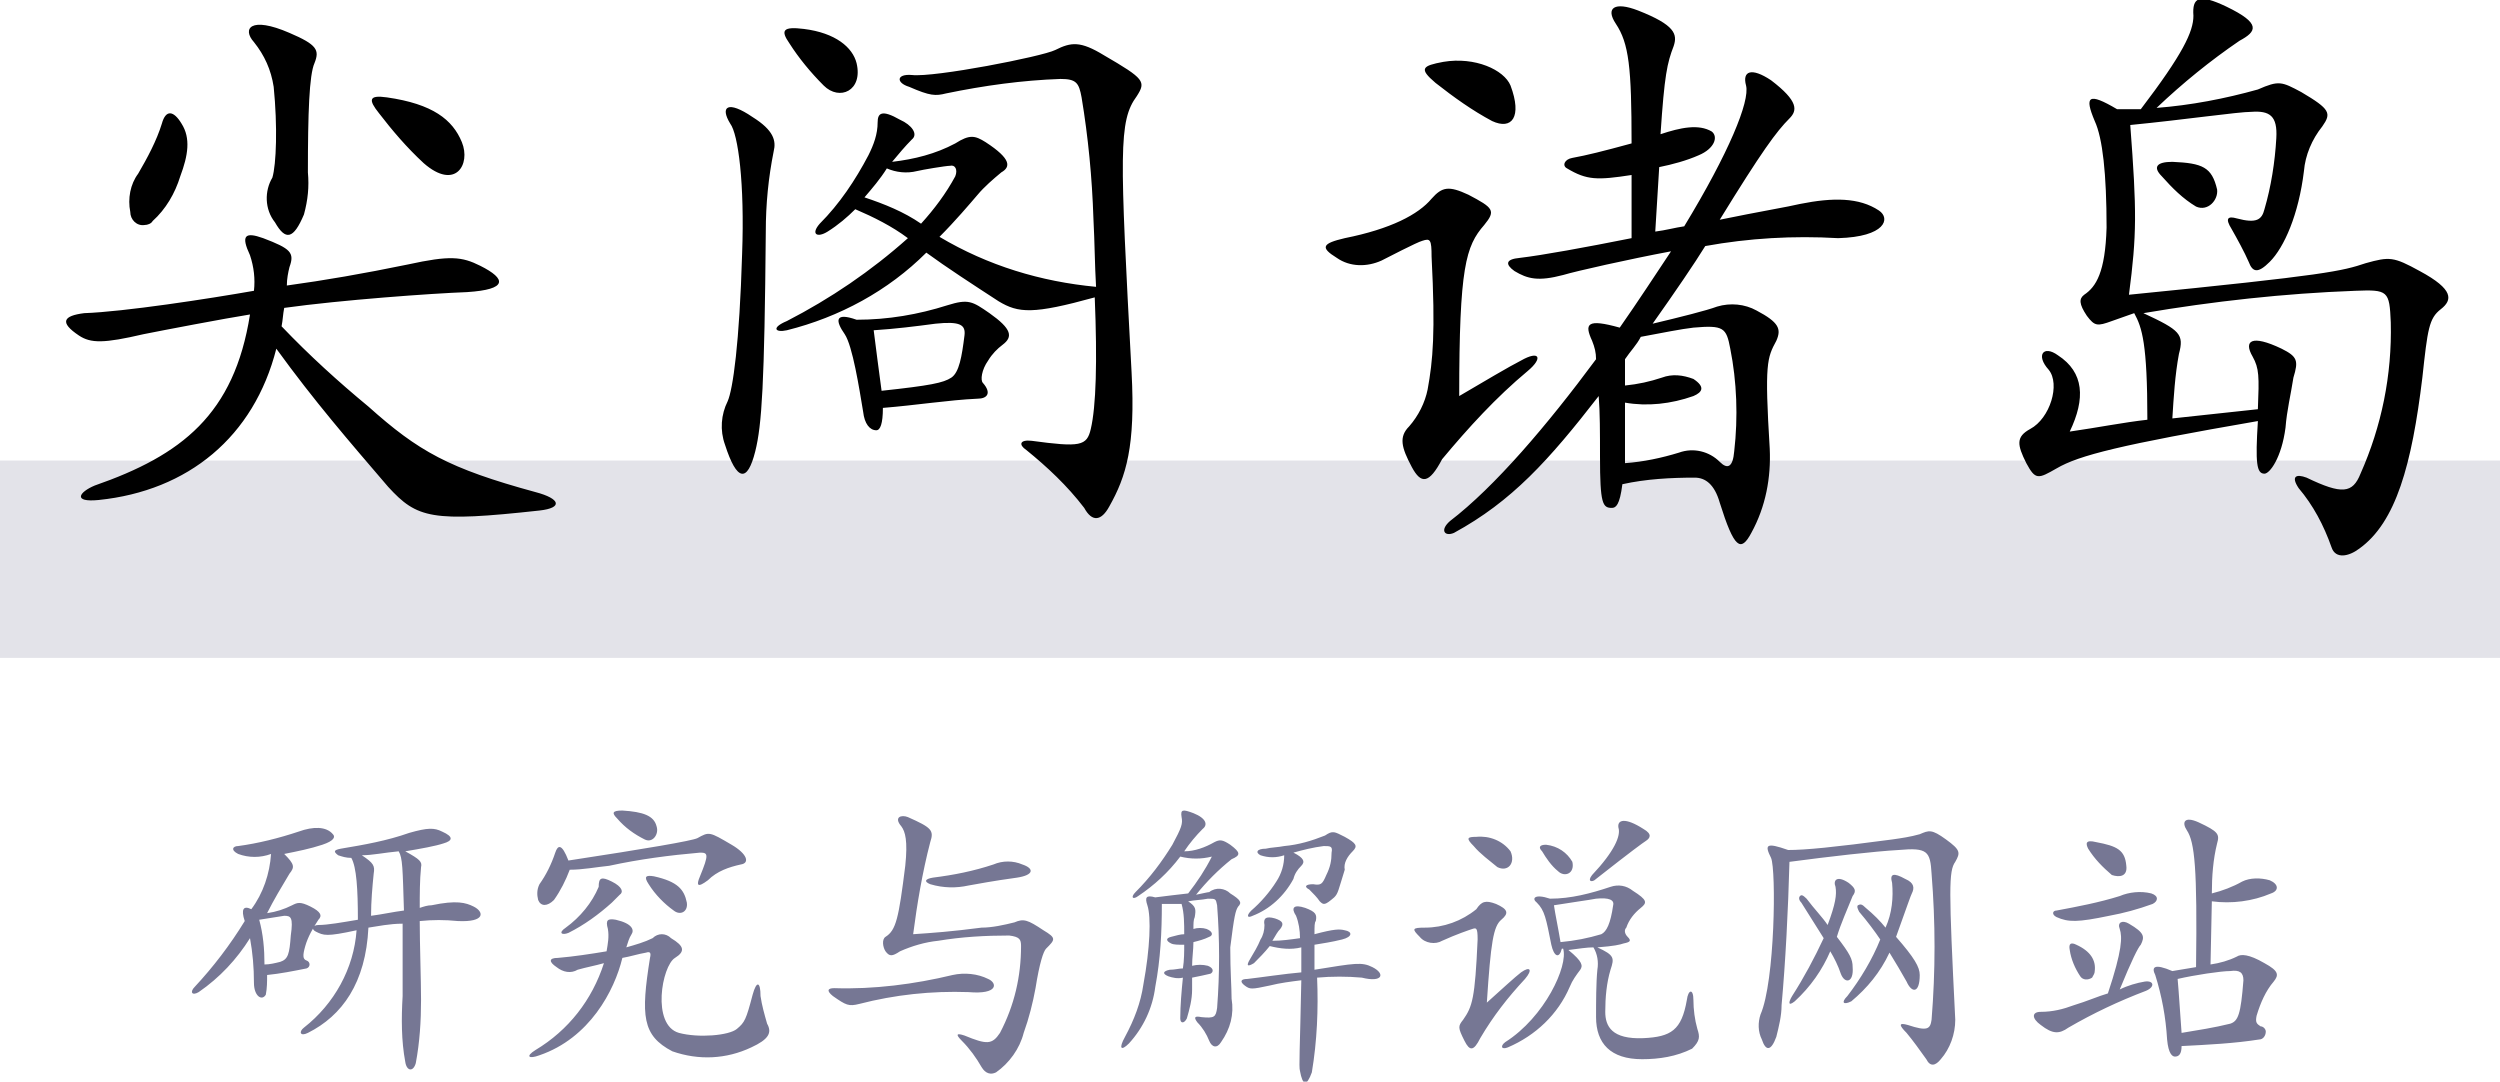
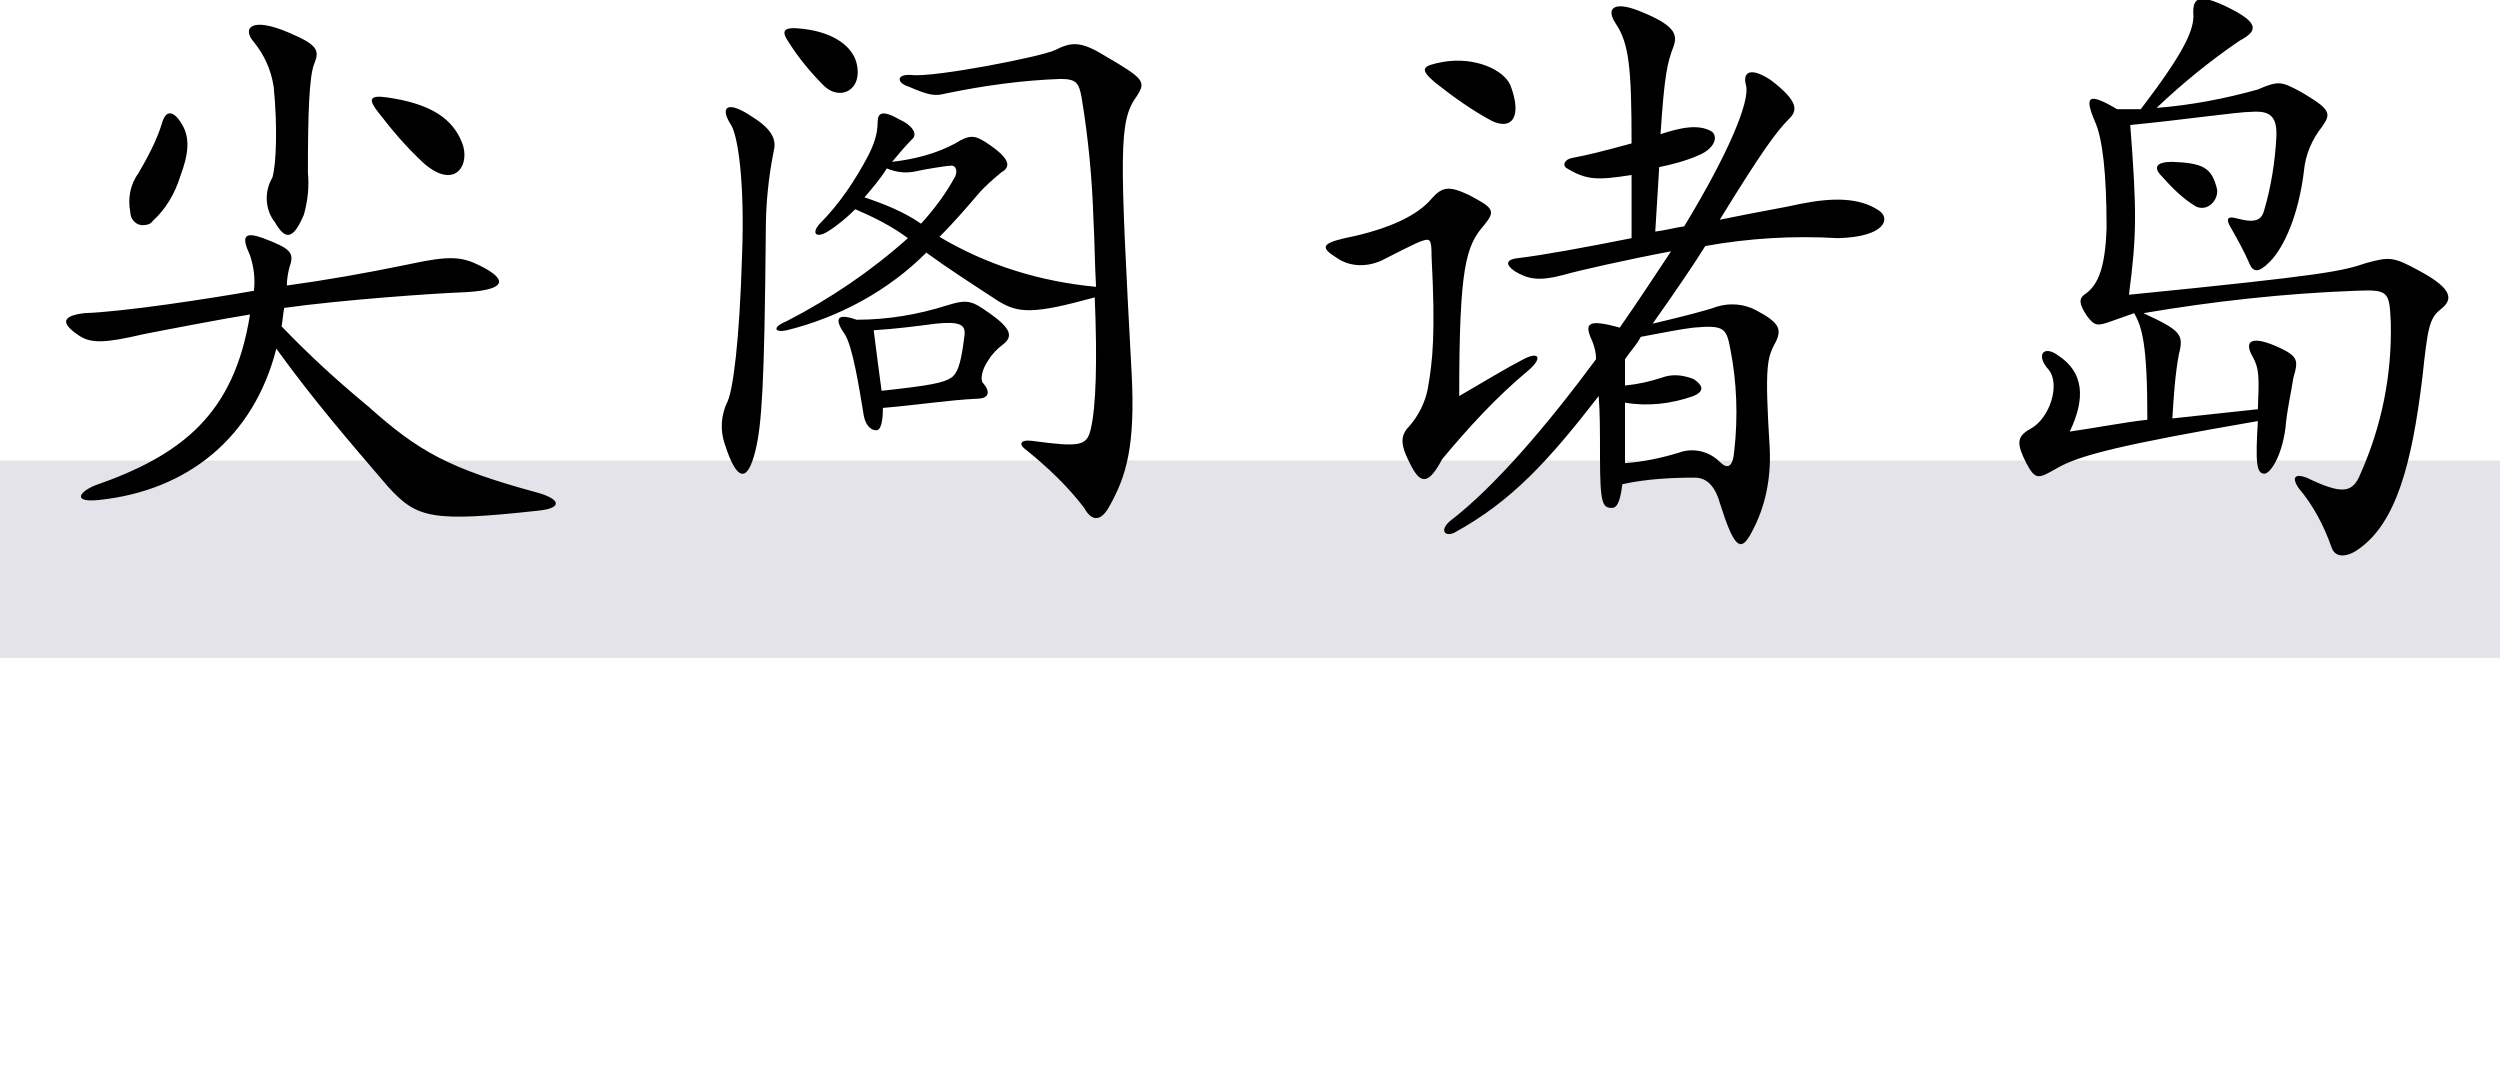
<svg xmlns="http://www.w3.org/2000/svg" viewBox="0 0 190 82.2">
  <style type="text/css">
	.st0{fill:#767794;fill-opacity:0.2;}
	.st1{fill:#767794;}
</style>
  <path class="st0" d="M0,35h190v15H0V35z" />
-   <path class="st1" d="M25.3,63.4c-0.5-0.6-1.5-0.6-2.6-0.2c-1.5,0.5-3.1,0.9-4.6,1.1c-0.4,0-0.6,0.3,0,0.6  c0.8,0.3,1.7,0.3,2.5,0c-0.1,1.5-0.6,3-1.5,4.2c-0.6-0.3-0.8,0-0.5,0.9c-1.1,1.8-2.4,3.5-3.8,5c-0.4,0.4-0.2,0.7,0.3,0.4  c1.6-1.1,2.9-2.5,3.9-4.1c0.2,1.1,0.3,2.2,0.3,3.4c0,1,0.6,1.4,0.9,0.9c0.1-0.5,0.1-1,0.1-1.5c1-0.1,2-0.3,3-0.5  c0.3-0.1,0.3-0.5,0-0.6c-0.3-0.1-0.3-0.4-0.1-1.1c0.2-0.7,0.6-1.4,1-2c0.3-0.3,0.2-0.6-0.6-1c-0.8-0.4-1-0.3-1.4-0.1  c-0.6,0.3-1.2,0.5-1.9,0.6c0.5-1,1.1-2,1.7-3c0.4-0.5,0.4-0.7-0.4-1.5c1-0.2,2-0.4,2.9-0.7C25.4,63.9,25.5,63.6,25.3,63.4z M36,68.9  c-0.6-0.3-1.3-0.5-3.2-0.1c-0.3,0-0.6,0.1-0.9,0.2c0-1,0-2.1,0.1-3.1c0.1-0.4-0.1-0.6-1.2-1.2c1.2-0.2,2.3-0.4,2.9-0.6  c0.7-0.2,0.8-0.5-0.1-0.9c-0.6-0.3-1.1-0.3-2.5,0.1c-1.7,0.6-3.4,0.9-5.2,1.2c-0.5,0.1-0.6,0.2-0.2,0.5c0.3,0.1,0.6,0.2,1,0.2  c0.4,0.7,0.5,2.4,0.5,4.7c-1.2,0.2-2.3,0.4-3,0.4c-0.4,0-0.6,0.3-0.2,0.5c0.6,0.3,0.8,0.4,3.1-0.1c-0.2,2.9-1.7,5.6-4,7.4  c-0.4,0.3-0.3,0.7,0.3,0.4c2.6-1.3,4.4-3.8,4.6-8c0.7-0.1,1.6-0.3,2.6-0.3c0,1.6,0,3.7,0,5.5c-0.1,1.7-0.1,3.4,0.2,5  c0.1,0.7,0.6,0.8,0.8,0.1c0.3-1.6,0.4-3.2,0.4-4.8c0-1.5-0.1-4.3-0.1-6c1-0.1,1.9-0.1,2.9,0C36.9,70.1,36.8,69.3,36,68.9z   M30.7,69.2c-0.8,0.1-1.7,0.3-2.5,0.4c0-1.1,0.1-2.2,0.2-3.2c0.1-0.6,0-0.8-0.9-1.4c0.8,0,1.7-0.2,2.8-0.3  C30.6,65.2,30.6,66,30.7,69.2L30.7,69.2z M22.1,71.1c-0.1,1.4-0.2,1.8-0.8,2c-0.4,0.1-0.8,0.2-1.2,0.2c0-1.2-0.1-2.3-0.4-3.4  c0.6-0.1,1.3-0.2,1.9-0.3C22.1,69.6,22.3,69.7,22.1,71.1L22.1,71.1z M49.9,62.8c-0.2-0.8-1-1.1-2.6-1.2c-0.8,0-0.8,0.2-0.4,0.6  c0.6,0.7,1.3,1.2,2.1,1.6C49.6,64.1,50.1,63.4,49.9,62.8z M56.3,65.7c0.7-0.1,0.5-0.8-0.7-1.5c-1.7-1-1.7-1-2.6-0.5  c-0.4,0.2-3.9,0.8-9.8,1.7c-0.5-1.3-0.8-1.2-1-0.6c-0.3,0.9-0.7,1.7-1.2,2.4c-0.2,0.4-0.2,0.8-0.1,1.2c0.2,0.5,0.7,0.5,1.2,0  c0.5-0.7,0.9-1.5,1.2-2.3c1,0,2-0.2,3-0.3c2.3-0.5,4.6-0.8,6.9-1c0.6,0,0.7,0.1,0,1.8c-0.3,0.7-0.2,0.9,0.6,0.3  C54.5,66.2,55.4,65.9,56.3,65.7L56.3,65.7z M52.2,68.6c-0.2-1-0.7-1.6-2.5-2c-0.6-0.1-0.8,0-0.4,0.6c0.5,0.8,1.2,1.5,1.9,2  C51.7,69.6,52.3,69.3,52.2,68.6L52.2,68.6z M47.1,68c0.3-0.2,0.2-0.6-0.6-1c-0.8-0.4-1-0.3-1,0.4c-0.5,1.2-1.4,2.3-2.5,3.1  c-0.6,0.4-0.3,0.6,0.2,0.4c1.2-0.6,2.3-1.4,3.3-2.3C46.7,68.4,46.9,68.2,47.1,68L47.1,68z M58.3,77.8c-0.2-0.7-0.4-1.4-0.5-2.1  c0-1.1-0.3-1.2-0.6-0.1c-0.5,1.9-0.6,2.1-1.2,2.6c-0.6,0.5-2.9,0.7-4.4,0.3c-2.1-0.6-1.3-5.1-0.3-5.7c0.8-0.5,0.7-0.9-0.3-1.5  c-0.4-0.4-1-0.4-1.4,0c-0.6,0.3-1.3,0.5-2,0.7c0.1-0.3,0.2-0.7,0.4-1c0.2-0.3,0.1-0.8-1.2-1.1c-0.6-0.1-0.8,0-0.6,0.7  c0.1,0.6,0,1.1-0.1,1.7c-1.2,0.2-2.5,0.4-3.7,0.5c-0.7,0-0.7,0.3-0.1,0.7c0.5,0.4,1.1,0.5,1.6,0.2c0.7-0.2,1.3-0.3,2-0.5  c-0.9,2.8-2.7,5.1-5.2,6.6c-0.8,0.5-0.5,0.7,0.3,0.4c3.8-1.3,5.7-4.9,6.3-7.4c0.6-0.1,1.2-0.3,1.8-0.4c0.3-0.1,0.4,0,0.3,0.4  c-0.7,4.4-0.6,5.9,1.7,7.1c2,0.7,4.1,0.6,6-0.3C58.4,79,58.7,78.5,58.3,77.8L58.3,77.8z M77.7,65.7c-0.7-0.3-1.5-0.3-2.2,0  c-1.5,0.5-3,0.8-4.6,1c-0.6,0.1-0.7,0.3-0.2,0.5c1,0.3,2,0.3,2.9,0.1c2.2-0.4,3-0.5,3.7-0.6C78.6,66.5,78.6,66,77.7,65.7L77.7,65.7z   M79.5,72.1c0.7-0.7,0.8-0.8-0.2-1.4c-1.2-0.8-1.5-0.9-2.2-0.6c-0.8,0.2-1.7,0.4-2.5,0.4c-2.3,0.3-3.7,0.4-5.2,0.5  c0.3-2.3,0.7-4.7,1.3-7c0.3-0.9,0.1-1.1-1.7-1.9c-0.5-0.2-1.1,0-0.5,0.7c0.3,0.4,0.5,1.1,0.3,3c-0.5,4-0.7,4.9-1.5,5.4  c-0.3,0.2-0.2,0.8,0,1.1c0.3,0.4,0.5,0.4,1.1,0c0.9-0.4,1.9-0.7,2.9-0.8c1.8-0.3,3.6-0.4,5.4-0.4c0.8,0.1,0.9,0.3,0.9,0.8  c0,2.3-0.5,4.5-1.6,6.6c-0.6,0.9-1,0.9-2.7,0.2c-0.6-0.2-0.7-0.1-0.2,0.4c0.6,0.6,1.1,1.3,1.5,2c0.3,0.5,0.7,0.6,1.1,0.4  c1-0.7,1.8-1.8,2.1-3c0.4-1.1,0.7-2.3,0.9-3.4C79,73.2,79.3,72.3,79.5,72.1L79.5,72.1z M75.1,74.4c-0.8-0.4-1.8-0.5-2.7-0.3  c-2.9,0.7-6,1.1-9,1c-0.5,0-0.6,0.2-0.1,0.6c1,0.7,1.2,0.8,2,0.6c2.7-0.7,5.5-1,8.3-0.9C75.9,75.6,75.8,74.7,75.1,74.4L75.1,74.4z   M102.8,64.7c0.4-0.4,0.3-0.6-0.6-1.1c-0.8-0.4-0.9-0.5-1.5-0.1c-1,0.4-2,0.7-3.1,0.8c-0.5,0.1-1,0.1-1.4,0.2  c-0.7,0-0.8,0.3-0.4,0.5c0.6,0.2,1.2,0.2,1.8,0c0,0.7-0.2,1.4-0.6,2c-0.5,0.8-1.2,1.6-1.9,2.2c-0.4,0.4-0.3,0.6,0.1,0.4  c1.3-0.5,2.4-1.5,3.1-2.8c0.1-0.4,0.3-0.7,0.6-1c0.3-0.3,0.2-0.6-0.6-1c0.7-0.2,1.5-0.4,2.3-0.5c0.5,0,0.7,0,0.6,0.5  c0,0.6-0.1,1.1-0.4,1.7c-0.3,0.7-0.4,0.8-1,0.7c-0.6,0-0.7,0.2-0.3,0.4c0.3,0.3,0.6,0.6,0.8,0.9c0.3,0.3,0.4,0.3,1.1-0.3  c0.3-0.3,0.3-0.5,0.8-2.1C102.1,65.6,102.4,65.1,102.8,64.7z M94.1,68.9c0.3-0.3,0.2-0.5-0.6-1c-0.4-0.4-1.1-0.5-1.6-0.1  c-0.1,0-0.5,0.1-1,0.2c0.8-1,1.7-1.9,2.7-2.7c0.7-0.3,0.7-0.5-0.1-1.1c-0.6-0.4-0.8-0.4-1.2-0.2c-0.7,0.4-1.5,0.7-2.3,0.7  c0.4-0.6,0.9-1.2,1.4-1.7c0.4-0.3,0.3-0.8-0.7-1.2c-0.8-0.3-1-0.3-0.9,0.3c0.1,0.5,0,0.8-0.7,2.1c-0.8,1.3-1.7,2.5-2.8,3.6  c-0.4,0.4-0.2,0.6,0.2,0.3c1.2-0.8,2.3-1.8,3.2-3c0.8,0.2,1.6,0.2,2.4,0c-0.5,1-1.1,1.9-1.8,2.8c-0.8,0.1-1.8,0.2-2.5,0.3  c-0.7-0.2-0.8,0-0.6,0.6c0.3,0.9,0.2,3.3-0.3,6c-0.2,1.4-0.7,2.7-1.4,4c-0.5,0.9-0.3,1.1,0.3,0.5c1.1-1.2,1.8-2.7,2-4.3  c0.4-2.1,0.5-4.2,0.5-6.3c0.5,0,1,0,1.5,0c0.2,0.7,0.2,1.5,0.2,2.3c-0.3,0-0.6,0.1-1,0.2c-0.4,0.1-0.4,0.3,0,0.5  c0.2,0.1,0.5,0.1,1,0.1c0,0.5,0,1.2-0.1,1.8c-0.3,0-0.6,0.1-1,0.1c-0.5,0.1-0.6,0.3-0.1,0.5c0.3,0.1,0.7,0.2,1.1,0.1  c-0.1,1-0.2,2.1-0.2,3.1c0,0.4,0.3,0.4,0.5,0c0.2-0.7,0.4-1.4,0.4-2.2c0-0.2,0-0.6,0-0.9c0.5-0.1,1-0.2,1.4-0.3  c0.2-0.1,0.3-0.4-0.2-0.6c-0.4-0.1-0.8-0.1-1.2,0c0-0.6,0.1-1.2,0.1-1.8c0.4-0.1,0.8-0.2,1.2-0.4c0.3-0.1,0.3-0.4-0.2-0.6  c-0.3-0.1-0.7-0.1-1,0c0-0.4,0-0.7,0.1-0.9c0.1-0.6,0.1-0.8-0.5-1.2c0.5-0.1,1-0.1,1.5-0.2c0.6,0,0.6,0,0.7,0.5  c0.2,2.6,0.2,5.2,0,7.8c-0.1,0.7-0.2,0.8-1.2,0.7c-0.5-0.1-0.6,0-0.3,0.4c0.4,0.4,0.7,0.9,0.9,1.4c0.2,0.5,0.6,0.6,0.9,0.1  c0.7-1,1-2.1,0.8-3.3c0-0.9-0.1-2-0.1-3.9C93.8,69.6,93.9,69.2,94.1,68.9z M104.3,73.5c-0.8-0.4-1.3-0.3-4.4,0.2c0-0.7,0-1.3,0-1.9  c0.6-0.1,1.3-0.2,2.1-0.4c0.8-0.2,0.8-0.6,0.2-0.7c-0.4-0.1-0.8-0.1-2.3,0.3c0-0.6,0-0.9,0.1-1c0.1-0.5,0-0.7-0.8-1  c-0.9-0.3-1.1,0-0.7,0.6c0.2,0.5,0.3,1.1,0.3,1.7c-0.7,0.1-1.4,0.2-2.1,0.2c0.3-0.5,0.4-0.7,0.6-0.9c0.3-0.4,0.2-0.6-0.4-0.8  c-0.7-0.2-0.9,0-0.8,0.5c0,0.4-0.1,0.8-0.3,1.1c-0.2,0.5-0.5,1-0.8,1.5c-0.3,0.5-0.2,0.6,0.3,0.3c0.4-0.4,0.8-0.8,1.2-1.3  c0.8,0.2,1.6,0.3,2.4,0.1c0,0.7,0,1.3,0,1.9c-1.2,0.1-3.2,0.4-4.1,0.5c-0.5,0-0.6,0.2-0.2,0.5c0.4,0.3,0.5,0.3,1.9,0  c0.8-0.2,1.6-0.3,2.4-0.4c-0.1,5.2-0.2,6.6-0.1,6.9c0.2,1.1,0.5,1.2,0.9,0.1c0.4-2.4,0.5-4.8,0.4-7.2c1.1-0.1,2.3-0.1,3.4,0  C105.1,74.7,105.3,74,104.3,73.5z M125.1,63.9c0.3-0.2,0.5-0.5-0.2-0.9c-1.4-0.9-2-0.7-1.9-0.1c0.2,0.6-0.3,1.8-2,3.6  c-0.4,0.5,0,0.6,0.3,0.3C124.1,64.6,124.8,64.1,125.1,63.9z M114.8,64.7c-0.6-0.8-1.6-1.2-2.6-1.1c-0.7,0-0.8,0.1-0.2,0.7  c0.5,0.6,1.2,1.1,1.8,1.6C114.6,66.3,115.2,65.6,114.8,64.7z M119.5,65.5c-0.4-0.7-1.1-1.2-2-1.3c-0.5,0-0.6,0.2-0.3,0.5  c0.3,0.5,0.7,1.1,1.2,1.5C118.9,66.7,119.7,66.4,119.5,65.5z M129,78.2c-0.2-0.7-0.3-1.5-0.3-2.2c0-0.9-0.4-0.8-0.5,0  c-0.4,2.3-1.2,2.8-3.3,2.9c-2.4,0.1-2.9-0.9-2.9-2c0-1.1,0.1-2.2,0.4-3.2c0.3-0.9,0.3-1.1-1-1.7c1.3-0.1,1.7-0.2,2-0.3  c0.5-0.1,0.6-0.2,0.3-0.5c-0.2-0.2-0.3-0.5-0.1-0.7c0.2-0.6,0.6-1.1,1.1-1.5c0.5-0.4,0.5-0.6-0.6-1.3c-0.5-0.4-1.1-0.5-1.7-0.3  c-1.5,0.5-3,0.9-4.6,0.9c-1.2-0.4-1.4,0-1,0.3c0.6,0.6,0.7,1.2,1.1,3.2c0.2,0.9,0.6,1.1,0.8,0.3l0.1,0c0.4,1.3-1.4,5.2-4.4,7.1  c-0.4,0.3-0.3,0.6,0.2,0.4c2.1-0.9,3.8-2.5,4.7-4.6c0.2-0.5,0.5-0.9,0.8-1.3c0.2-0.3,0.2-0.6-0.9-1.5c0.8-0.1,1.4-0.2,1.9-0.2  c0.3,0.5,0.4,1.1,0.3,1.7c-0.1,1-0.1,2.5-0.1,3.6c0,2,1.1,3.2,3.5,3.2c1.3,0,2.6-0.2,3.8-0.8C129.2,79.1,129.2,78.8,129,78.2  L129,78.2z M115.9,74.4c0.6-0.7,0.4-1-0.3-0.5c-0.4,0.3-1.6,1.4-2.6,2.3c0.3-4.6,0.5-5.8,1.1-6.3c0.6-0.5,0.5-0.8-0.4-1.2  c-0.8-0.3-1.1-0.2-1.5,0.4c-1.1,0.9-2.5,1.4-3.9,1.4c-1,0-1,0.1-0.4,0.7c0.4,0.5,1.2,0.6,1.7,0.3c1.1-0.5,2-0.8,2.3-0.9  c0.3-0.1,0.4-0.1,0.4,0.8c-0.2,4.5-0.4,5.1-1.1,6.1c-0.4,0.5-0.4,0.6,0.1,1.6c0.4,0.8,0.7,0.8,1.2-0.2  C113.5,77.2,114.6,75.8,115.9,74.4z M122.6,68.8c-0.2,1.4-0.5,2-0.9,2.2c-1,0.3-2,0.5-3.1,0.6c-0.2-1.2-0.4-2.1-0.5-2.8  c1.2-0.2,2.7-0.4,3.2-0.5C122.3,68.2,122.7,68.4,122.6,68.8z M145.9,74.1c0-0.6-0.4-1.3-1.8-2.9c0.9-2.5,1.1-3.1,1.2-3.3  c0.2-0.4,0.2-0.8-0.5-1.1c-0.9-0.5-1.2-0.4-1,0.3c0.1,1.1,0,2.3-0.5,3.4c-0.4-0.5-0.9-1-1.5-1.5c-0.3-0.3-0.4-0.3-0.6-0.2  c-0.1,0.1,0,0.3,0.1,0.5c0.6,0.7,1.2,1.5,1.6,2.1c-0.6,1.5-1.5,3-2.5,4.3c-0.5,0.5-0.3,0.7,0.3,0.4c1.2-1,2.2-2.2,2.9-3.7  c0.5,0.8,0.9,1.5,1.3,2.2C145.3,75.5,145.9,75.5,145.9,74.1L145.9,74.1z M140.8,68.1c0.3-0.4,0.2-0.6-0.3-1c-0.9-0.6-1.2-0.2-1,0.3  c0.1,0.6,0,1.3-0.6,2.9c-0.4-0.6-1-1.2-1.6-2c-0.3-0.3-0.4-0.3-0.5-0.2c-0.1,0.1-0.1,0.3,0.1,0.5c0.5,0.8,1,1.6,1.7,2.7  c-0.7,1.5-1.5,3-2.4,4.4c-0.3,0.5-0.3,0.8,0.2,0.4c1.2-1.1,2.1-2.4,2.7-3.8c0.3,0.5,0.6,1.1,0.8,1.7c0.3,0.8,1,0.7,0.9-0.5  c0-0.6-0.2-1-1.2-2.3C139.9,70.2,140.4,69.1,140.8,68.1L140.8,68.1z M148.6,77.5c-0.5-10-0.5-11.3,0-12c0.4-0.7,0.4-0.9-0.7-1.7  c-1.1-0.8-1.3-0.7-2-0.4c-0.7,0.2-1.4,0.3-2.1,0.4c-4.5,0.6-6.6,0.8-7.9,0.8c-1.7-0.6-1.8-0.4-1.3,0.6c0.4,0.9,0.3,9.4-0.8,11.9  c-0.2,0.6-0.2,1.3,0.1,1.9c0.3,0.9,0.7,0.9,1.1-0.2c0.2-0.8,0.4-1.6,0.4-2.4c0.3-3.3,0.5-7.2,0.6-10.9c3-0.4,6.5-0.8,8.3-0.9  c2.2-0.2,2.4,0.1,2.5,1.8c0.3,3.7,0.3,7.4,0,11.1c-0.1,0.7-0.3,0.9-1.8,0.4c-0.7-0.2-0.7,0-0.1,0.6c0.5,0.6,1,1.3,1.5,2  c0.3,0.6,0.7,0.5,1.1,0C148.2,79.7,148.6,78.6,148.6,77.5L148.6,77.5z M161.6,65.8c-0.1-1.2-0.7-1.5-2.3-1.8  c-0.8-0.2-0.8,0.1-0.6,0.5c0.5,0.8,1.1,1.4,1.8,2C161.1,66.7,161.7,66.6,161.6,65.8L161.6,65.8z M163.6,68.7  c0.4-0.2,0.5-0.6-0.1-0.8c-0.8-0.2-1.7-0.1-2.4,0.2c-1.6,0.5-3.2,0.8-4.8,1.1c-0.3,0-0.4,0.3,0,0.5c0.9,0.4,1.6,0.4,4-0.1  C161.4,69.4,162.5,69.1,163.6,68.7L163.6,68.7z M172.8,74.6c0.4-0.5,0.4-0.8-0.7-1.4c-1.2-0.7-1.8-0.7-2.1-0.5  c-0.6,0.3-1.3,0.5-2,0.6l0.1-4.8c1.5,0.2,3.1,0,4.5-0.6c0.6-0.2,0.6-0.7-0.1-1c-0.7-0.2-1.5-0.2-2.1,0.1c-0.7,0.4-1.5,0.7-2.3,0.9  c0-1.3,0.1-2.6,0.4-3.8c0.2-0.7,0.1-0.9-1.4-1.6c-1.1-0.5-1.3,0-0.9,0.6c0.6,0.9,0.8,2.9,0.7,10.4c-0.6,0.1-1.2,0.2-1.8,0.3  c-1.4-0.6-1.6-0.3-1.3,0.3c0.5,1.6,0.8,3.2,0.9,4.9c0.1,1.1,0.4,1.3,0.6,1.3c0.3,0,0.5-0.2,0.5-0.8c2-0.1,4-0.2,5.9-0.5  c0.3,0,0.5-0.3,0.5-0.6c0-0.2-0.2-0.4-0.4-0.4c-0.3-0.2-0.4-0.3-0.3-0.8C171.8,76.2,172.2,75.3,172.8,74.6L172.8,74.6z M159.2,73.8  c0.1-0.8-0.3-1.5-1.4-2c-0.4-0.2-0.6-0.1-0.5,0.4c0.1,0.7,0.4,1.4,0.8,2c0.2,0.3,0.6,0.3,0.9,0.1C159.1,74.1,159.2,74,159.2,73.8z   M163.1,75.3c0.7-0.3,0.6-0.8-0.1-0.7c-0.6,0.1-1.3,0.3-1.9,0.6c0.9-2.2,1.4-3.2,1.6-3.4c0.3-0.6,0.3-0.9-0.9-1.6  c-0.5-0.3-0.9-0.1-0.7,0.4c0.2,0.6,0.2,1.6-0.9,4.9c-0.7,0.2-1.6,0.6-2.6,0.9c-0.8,0.3-1.6,0.5-2.5,0.5c-0.7,0-0.7,0.5,0,1  c0.9,0.7,1.4,0.7,2.1,0.2C159.1,77,161,76.1,163.1,75.3z M170.5,74.5c-0.2,2.6-0.4,3.1-1,3.3c-1.2,0.3-2.5,0.5-3.7,0.7  c-0.1-1.3-0.2-3-0.3-4.1c1.3-0.3,3.3-0.6,4-0.6C170.2,73.7,170.5,73.9,170.5,74.5z" />
  <path d="M23.9,4.8c0.4-1,0.2-1.4-1.9-2.3c-3-1.3-3.6-0.3-2.7,0.7c0.8,1,1.3,2.1,1.5,3.4c0.3,3,0.2,5.9-0.1,6.9  c-0.6,1-0.6,2.4,0.2,3.4c0.8,1.4,1.4,1.3,2.2-0.6c0.3-1.1,0.4-2.1,0.3-3.2C23.4,8.6,23.5,5.7,23.9,4.8z M35.1,10.8  c-0.7-1.7-2.2-2.9-5.7-3.4C28,7.2,28,7.6,28.8,8.6c1,1.3,2.1,2.6,3.4,3.8C34.6,14.5,35.8,12.5,35.1,10.8z M13.8,9.4  c-0.6-1-1.2-1.1-1.5,0c-0.4,1.3-1.1,2.6-1.8,3.8c-0.6,0.8-0.8,1.9-0.6,2.9c0,0.6,0.5,1.1,1.1,1c0.2,0,0.5-0.1,0.6-0.3  c1-0.9,1.7-2.1,2.1-3.4C14.3,11.8,14.5,10.5,13.8,9.4z M41,38.8c1.8-0.2,1.6-0.9-0.3-1.4c-6.6-1.8-8.9-3.1-12.7-6.5  c-2.3-1.9-4.5-3.9-6.6-6.1c0.1-0.5,0.1-0.9,0.2-1.4c4.3-0.6,11.2-1.1,13.9-1.2c3.1-0.2,3-1,1-2c-1.4-0.7-2.3-0.8-5.5-0.1  c-3.4,0.7-6.3,1.2-9.2,1.6c0-0.5,0.1-1,0.2-1.4c0.4-1.1,0.1-1.4-2-2.2c-1.4-0.5-1.7-0.2-1,1.3c0.3,0.9,0.4,1.8,0.3,2.7  c-3.4,0.6-9.9,1.6-12.9,1.7C4.8,24,4.5,24.5,6,25.5c0.9,0.6,1.9,0.6,4.9-0.1c1.5-0.3,6.2-1.2,8.1-1.5c-1.2,7.6-5.2,10.7-11.8,13  c-1.2,0.5-1.7,1.3,0.3,1.1c6.8-0.7,11.8-4.8,13.5-11.5c2.9,4,5.5,7,8.5,10.5C31.7,39.4,32.8,39.7,41,38.8z M65.1,4.8  c-0.3-1.2-1.6-2.3-4-2.6C59.5,2,59.3,2.3,60,3.3c0.7,1.1,1.6,2.2,2.6,3.2C63.8,7.7,65.6,6.9,65.1,4.8z M86.4,7.3  C87.1,6.2,87,6,83.9,4.2c-1.8-1.1-2.5-1-3.7-0.4c-1,0.5-9.2,2.1-10.9,1.9c-1.2-0.1-1.2,0.6-0.2,0.9c1.6,0.7,2,0.7,2.8,0.5  c2.9-0.6,5.8-1,8.7-1.1C81.8,6,82,6.3,82.2,7.4c0.5,3,0.8,6.1,0.9,9.2c0.1,1.9,0.1,3.5,0.2,5.2c-4.2-0.4-8.2-1.6-11.9-3.8  c1.2-1.2,2.3-2.5,2.9-3.2c0.5-0.6,1.2-1.2,1.8-1.7c0.7-0.4,0.8-1-1.2-2.3c-0.8-0.5-1.2-0.6-2.3,0.1c-1.5,0.8-3.1,1.2-4.8,1.4  c0.5-0.6,1-1.2,1.5-1.7c0.5-0.4,0-1.1-0.9-1.5c-1.4-0.8-1.7-0.5-1.7,0.2c0,0.9-0.3,1.7-0.7,2.5c-1,1.9-2.2,3.7-3.7,5.2  c-0.7,0.8-0.2,1.1,0.6,0.6c0.8-0.5,1.5-1.1,2.1-1.7c1.4,0.6,2.8,1.3,4,2.2c-2.8,2.5-5.9,4.6-9.2,6.3c-1.2,0.5-0.9,0.9,0,0.7  c4-1,7.7-3,10.6-5.9c1.5,1.1,3.5,2.4,5.5,3.7c1.5,0.9,2.6,1,7.3-0.3c0.2,4.9,0.1,8.3-0.3,10c-0.3,1.3-0.8,1.4-4.5,0.9  c-0.9-0.1-1,0.3-0.4,0.7c1.6,1.3,3.1,2.7,4.4,4.4c0.6,1.1,1.3,1,1.9-0.1c1.3-2.3,2-4.6,1.7-10.2C85.1,11.5,85,9.2,86.4,7.3L86.4,7.3  z M58.8,11.5c0.2-0.8,0-1.6-1.6-2.6c-1.9-1.3-2.5-0.8-1.7,0.5c0.6,0.8,1.1,4.5,0.9,9.9c-0.2,6.8-0.7,10.3-1.1,11.2  c-0.5,1-0.6,2.2-0.2,3.3c0.9,2.8,1.7,2.9,2.3,0.5c0.5-2,0.7-5.1,0.8-16.7C58.2,15.5,58.4,13.5,58.8,11.5L58.8,11.5z M76.2,26.2  c0.8-0.6,0.7-1.2-1-2.4c-1.3-0.9-1.6-1.1-3.2-0.6c-2.2,0.7-4.5,1.1-6.9,1.1c-1.7-0.6-1.6,0.1-0.9,1.1c0.6,0.9,1.1,4.1,1.4,5.9  c0.1,0.9,0.5,1.4,1,1.4c0.3,0,0.5-0.5,0.5-1.7c2.5-0.2,5-0.6,7.2-0.7c0.7,0,1.1-0.4,0.4-1.2c-0.2-0.2-0.1-1,0.4-1.7  C75.4,26.9,75.8,26.5,76.2,26.2L76.2,26.2z M72.6,13.4C71.9,14.7,71,15.9,70,17c-1.3-0.9-2.8-1.5-4.3-2c0.6-0.7,1.2-1.4,1.7-2.2  c0.7,0.3,1.5,0.4,2.3,0.2c0.4-0.1,2.2-0.4,2.5-0.4C72.6,12.5,72.8,12.9,72.6,13.4L72.6,13.4z M73.3,25.5c-0.2,1.6-0.4,2.8-1,3.2  s-1.6,0.6-5.3,1c-0.2-1.4-0.4-3.1-0.6-4.6c1.6-0.1,3.2-0.3,4.7-0.5C73,24.4,73.4,24.7,73.3,25.5L73.3,25.5z M114.8,6.5  c-0.5-1.2-2.7-2.2-5.1-1.8c-1.6,0.3-1.9,0.5-0.6,1.6c1.4,1.1,2.8,2.1,4.3,2.9C114.9,9.9,115.7,8.9,114.8,6.5L114.8,6.5z M142.8,16  c-1.5-1-3.5-1-6-0.5c-0.8,0.2-3.2,0.6-6.1,1.2c3.2-5.2,4.3-6.7,5.3-7.7c0.6-0.6,0.7-1.3-1.4-2.9c-1.5-1-2.2-0.7-1.9,0.4  c0.3,1.2-1.3,5.1-4.7,10.7c-0.7,0.1-1.4,0.3-2.2,0.4l0.3-4.9c1-0.2,2.1-0.5,3-0.9c1.2-0.5,1.5-1.4,1-1.8c-1-0.6-2.4-0.3-3.9,0.2  c0.3-4.5,0.5-5.4,1-6.7c0.3-0.9,0.1-1.6-2.7-2.7c-1.8-0.7-2.5-0.2-1.7,1c1,1.5,1.2,3.3,1.2,9.1c-2.2,0.6-3.4,0.9-4.5,1.1  c-0.6,0.1-0.8,0.6-0.4,0.8c1.5,0.9,2.3,0.9,4.9,0.5l0,4.8c-3.5,0.7-6.8,1.3-8.5,1.5c-1.1,0.1-1.1,0.5-0.4,1c1,0.6,1.8,0.8,3.7,0.3  c1-0.3,5-1.2,8.2-1.8c-1.2,1.8-2.5,3.8-3.9,5.8c-2.5-0.7-2.7-0.3-2.1,1c0.2,0.5,0.3,0.9,0.3,1.4c-3.7,5-7.7,9.7-11.1,12.3  c-0.8,0.7-0.4,1.2,0.3,0.9c4.4-2.4,7.2-5.5,11-10.4c0.1,1.2,0.1,2.8,0.1,4.6c0,3.6,0.2,3.9,0.9,3.9c0.3,0,0.6-0.2,0.8-1.8  c1.8-0.4,3.7-0.5,5.5-0.5c0.8,0,1.5,0.5,1.9,1.9c1.1,3.5,1.6,3.8,2.4,2.3c1.1-2,1.5-4.2,1.4-6.4c-0.4-6.5-0.2-6.9,0.5-8.2  c0.4-0.9,0.2-1.4-1.5-2.3c-0.9-0.5-2-0.6-3-0.3c-0.8,0.3-2.8,0.8-4.9,1.3c1.7-2.4,3.2-4.6,4-5.9c3.3-0.6,6.7-0.8,10.1-0.6  C143.3,18,143.7,16.6,142.8,16L142.8,16z M116.1,28.2c1.2-1,0.9-1.6-0.5-0.8c-0.8,0.4-3,1.7-4.7,2.7c0-9.8,0.5-11.4,1.9-13  c0.9-1.1,0.7-1.3-1.2-2.3c-1.5-0.7-2-0.6-2.8,0.3c-1,1.2-3.1,2.3-6.6,3c-1.7,0.4-1.9,0.7-0.6,1.5c1,0.7,2.3,0.7,3.4,0.2  c0.4-0.2,2.7-1.4,3.1-1.5c0.6-0.2,0.7-0.1,0.7,1.2c0.3,5.8,0.1,7.9-0.3,10.1c-0.2,1-0.7,2-1.4,2.8c-0.8,0.8-0.6,1.6,0.2,3.1  c0.7,1.3,1.3,1.3,2.3-0.6C111.6,32.5,113.7,30.2,116.1,28.2z M131.8,34.3c-0.1,1.2-0.5,1.4-1.1,0.8c-0.8-0.8-2-1.1-3.1-0.7  c-1.3,0.4-2.7,0.7-4.1,0.8c0-1.2,0-2.8,0-4.6c1.7,0.3,3.5,0.1,5.2-0.5c0.7-0.3,0.9-0.7,0-1.3c-0.8-0.3-1.6-0.4-2.4-0.1  c-0.9,0.3-1.8,0.5-2.8,0.6c0-0.6,0-1.2,0-2c0.4-0.6,0.9-1.1,1.2-1.7c1.6-0.3,3.1-0.6,4-0.7c2.3-0.2,2.5,0,2.8,1.6  C132,29,132.1,31.7,131.8,34.3z M168.5,14.4c-0.4-1.7-1.1-2-3.4-2.1c-1.2,0-1.5,0.4-0.8,1.1c0.8,0.9,1.6,1.7,2.6,2.3  C167.8,16.1,168.6,15.2,168.5,14.4z M185.5,23.5c0.9-0.7,1-1.5-1.6-2.9c-2-1.1-2.3-1.1-4.1-0.6c-1.8,0.6-2.9,0.9-18,2.4  c0.6-4.6,0.6-6.3,0.1-12.9c4.1-0.4,8.2-1,9.2-1c1.4-0.1,2,0.3,1.9,2c-0.1,1.8-0.4,3.7-0.9,5.4c-0.2,0.8-0.6,1.1-2.1,0.7  c-0.7-0.2-0.9,0-0.4,0.8c0.4,0.7,1,1.8,1.3,2.5c0.3,0.8,0.7,0.9,1.6,0c1.1-1.1,2.2-3.6,2.6-6.9c0.1-1.2,0.6-2.4,1.4-3.4  c0.7-1,0.6-1.3-1.6-2.6c-1.5-0.8-1.7-0.9-3.3-0.2c-2.5,0.7-5.1,1.2-7.7,1.4c2-1.9,4.1-3.6,6.3-5.1c1.3-0.7,1.7-1.3-1-2.6  c-2.1-1-2.6-0.7-2.5,0.7c0,1.2-0.8,2.9-4,7.1c-0.6,0-1.3,0-1.8,0c-2.2-1.3-2.5-1-1.7,0.9c0.6,1.3,0.9,4,0.9,8.1  c-0.1,3.4-0.8,4.5-1.7,5.1c-0.4,0.3-0.4,0.7,0.2,1.6c0.6,0.8,0.8,0.8,1.9,0.4c0.6-0.2,1.1-0.4,1.7-0.6c0.6,1.1,1,2.3,1,8.1  c-1.8,0.2-3.8,0.6-5.9,0.9c1.2-2.5,1.1-4.5-0.9-5.8c-1.1-0.8-1.7,0-0.7,1.1c0.9,1.1,0.1,3.7-1.4,4.5c-1.1,0.6-1,1.2-0.3,2.6  c0.7,1.3,0.9,1.2,2.3,0.4c1.7-1,4.9-1.8,15.3-3.6c-0.2,3.2-0.1,4,0.5,4c0.4,0,1.3-1.2,1.6-3.5c0.1-1.3,0.4-2.5,0.6-3.8  c0.4-1.3,0.3-1.6-0.9-2.2c-2.3-1.1-2.9-0.6-2.2,0.6c0.5,0.9,0.5,1.5,0.4,4l-6.5,0.7c0.1-1.6,0.2-3.3,0.5-4.9  c0.4-1.5,0.1-1.8-2.7-3.1c5.3-0.9,10.7-1.5,16.1-1.7c2.5-0.1,2.6,0,2.7,2.4c0.1,4-0.7,7.9-2.3,11.5c-0.6,1.5-1.4,1.6-4.1,0.3  c-0.8-0.3-1.2-0.1-0.6,0.8c1.1,1.3,1.9,2.8,2.5,4.5c0.3,0.9,1.3,0.7,2.1,0.1c2.8-2,4-6.4,4.8-13C184.5,25,184.6,24.2,185.5,23.5  L185.5,23.5z" />
</svg>